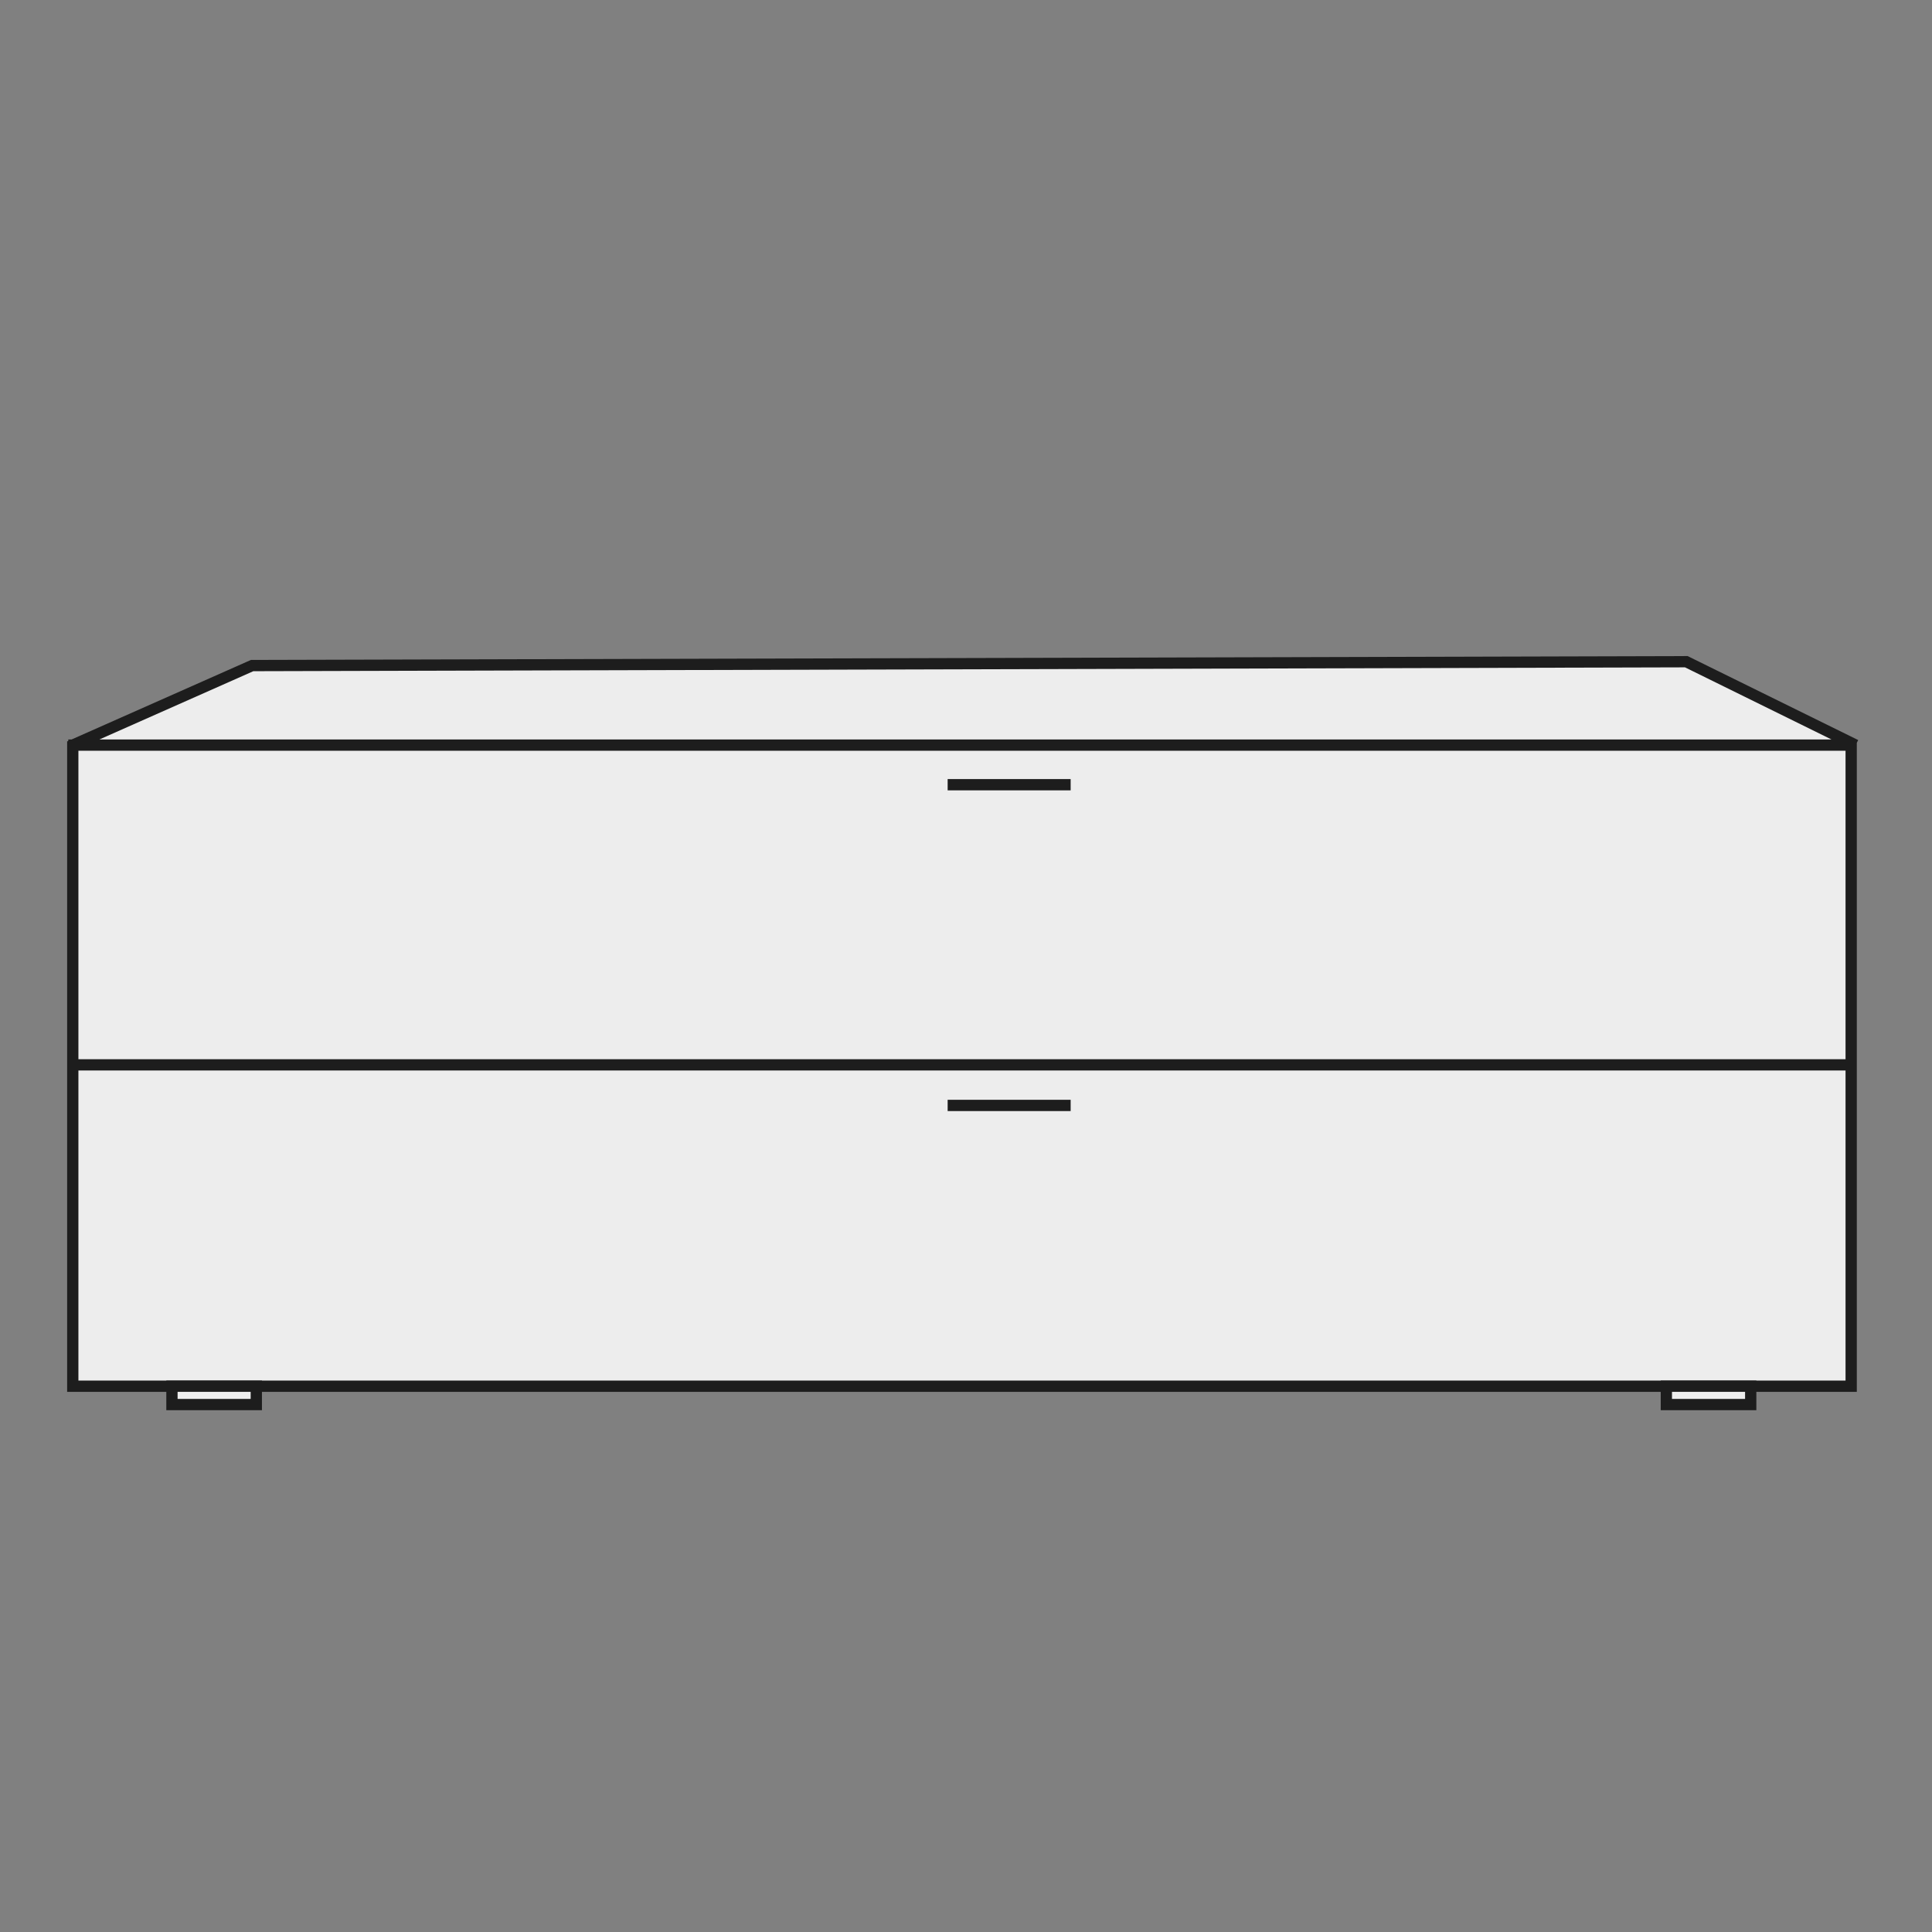
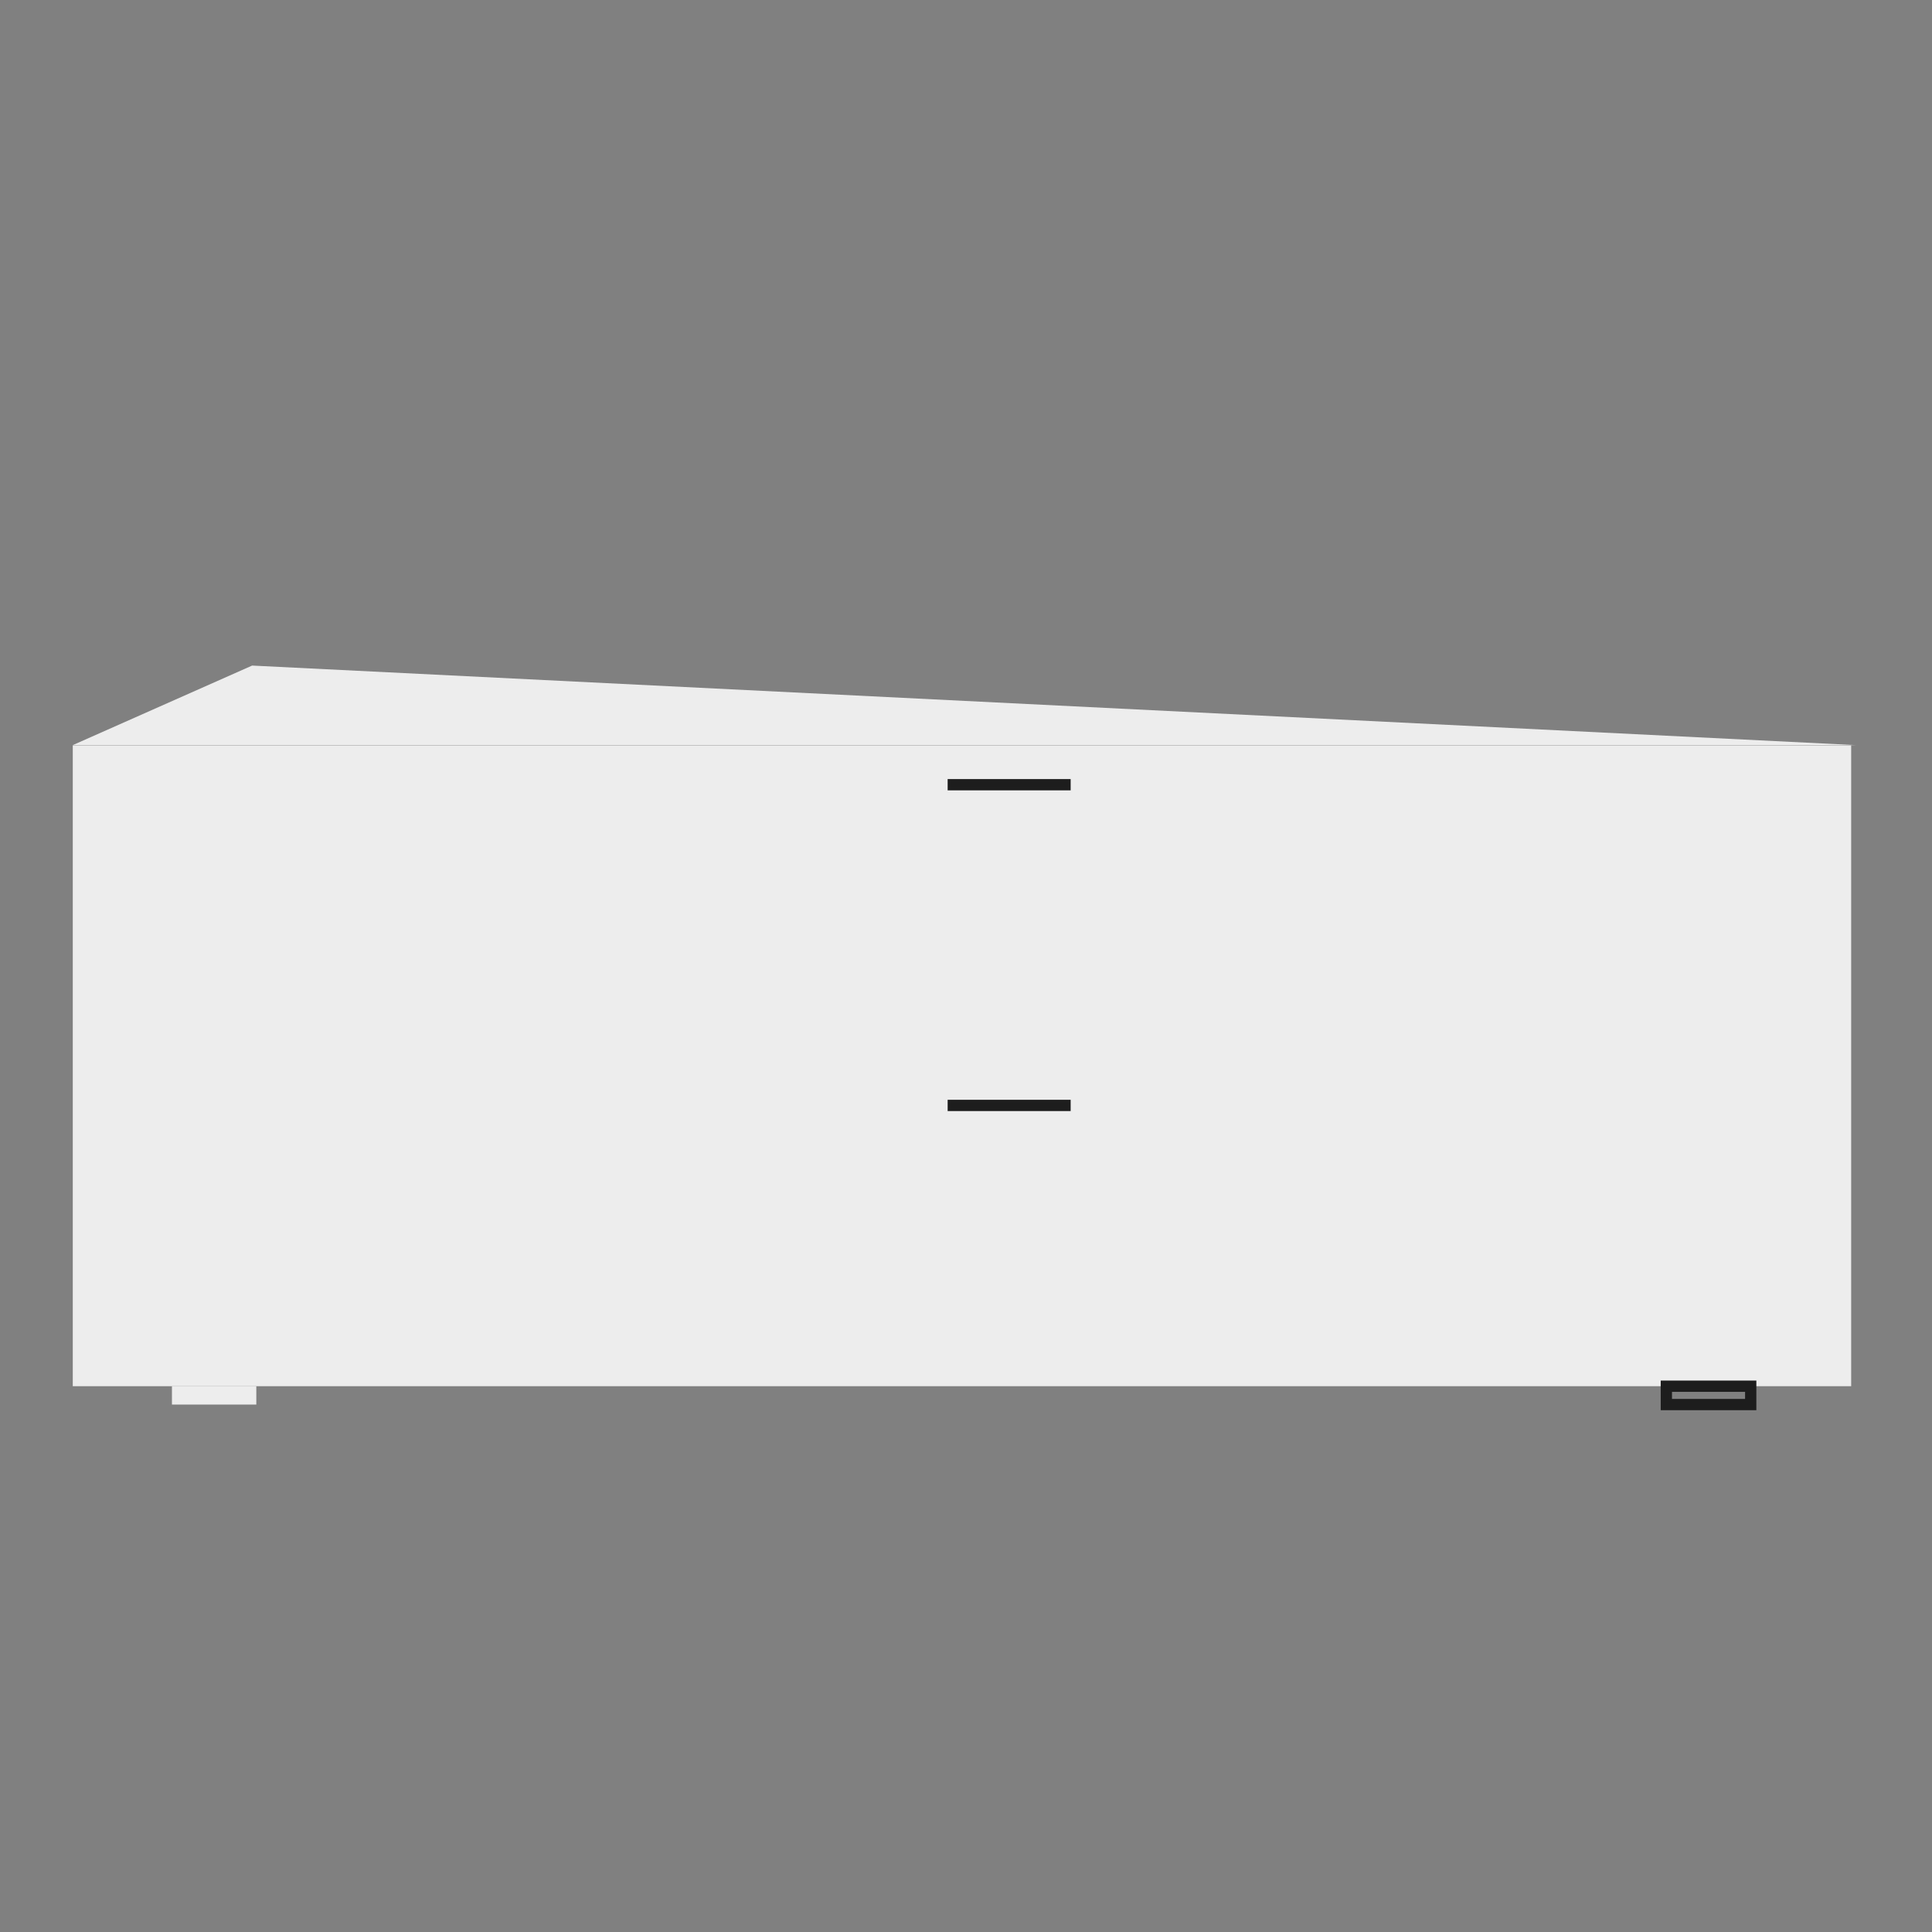
<svg xmlns="http://www.w3.org/2000/svg" id="Livello_1" width="60" height="60" viewBox="0 0 60 60">
  <rect x="0" y="0" width="60" height="60" fill="#808080" stroke="none" />
  <defs>
    <style>.cls-1,.cls-2{fill:none;}.cls-3{clip-path:url(#clippath-1);}.cls-4{clip-path:url(#clippath-2);}.cls-2{stroke:#1d1d1d;stroke-width:.35px;}.cls-5{fill:#ededed;}.cls-6{clip-path:url(#clippath);}</style>
    <clipPath id="clippath">
      <rect class="cls-1" x="2.05" y="20.34" width="55.67" height="23.49" />
    </clipPath>
    <clipPath id="clippath-1">
-       <rect class="cls-1" x="2.05" y="20.34" width="55.67" height="23.49" />
-     </clipPath>
+       </clipPath>
    <clipPath id="clippath-2">
      <rect class="cls-1" x="2.05" y="20.34" width="55.67" height="23.49" />
    </clipPath>
  </defs>
-   <path class="cls-5" d="M2.12,23.14h.14-.14ZM2.26,43.05h55.23v-19.9H2.26v19.9ZM7.83,20.67l-5.57,2.47h55.37l-5.26-2.59-44.54.13Z" />
+   <path class="cls-5" d="M2.12,23.14h.14-.14ZM2.26,43.05h55.23v-19.9H2.26v19.9ZM7.83,20.67l-5.57,2.47h55.37Z" />
  <g class="cls-6">
-     <polyline class="cls-2" points="57.63 23.14 52.37 20.55 7.83 20.67 2.26 23.14 2.26 43.05 57.49 43.05 57.49 23.14 2.12 23.14" />
-     <line class="cls-2" x1="2.33" y1="33.07" x2="57.44" y2="33.07" />
-   </g>
+     </g>
  <line class="cls-2" x1="29.43" y1="34.33" x2="33.25" y2="34.33" />
  <line class="cls-2" x1="29.43" y1="24.37" x2="33.25" y2="24.37" />
  <rect class="cls-5" x="5.34" y="43.05" width="2.62" height=".57" />
  <g class="cls-3">
-     <rect class="cls-2" x="5.34" y="43.05" width="2.62" height=".57" />
-   </g>
-   <rect class="cls-5" x="51.75" y="43.05" width="2.62" height=".57" />
+     </g>
  <g class="cls-4">
    <rect class="cls-2" x="51.75" y="43.05" width="2.62" height=".57" />
  </g>
</svg>